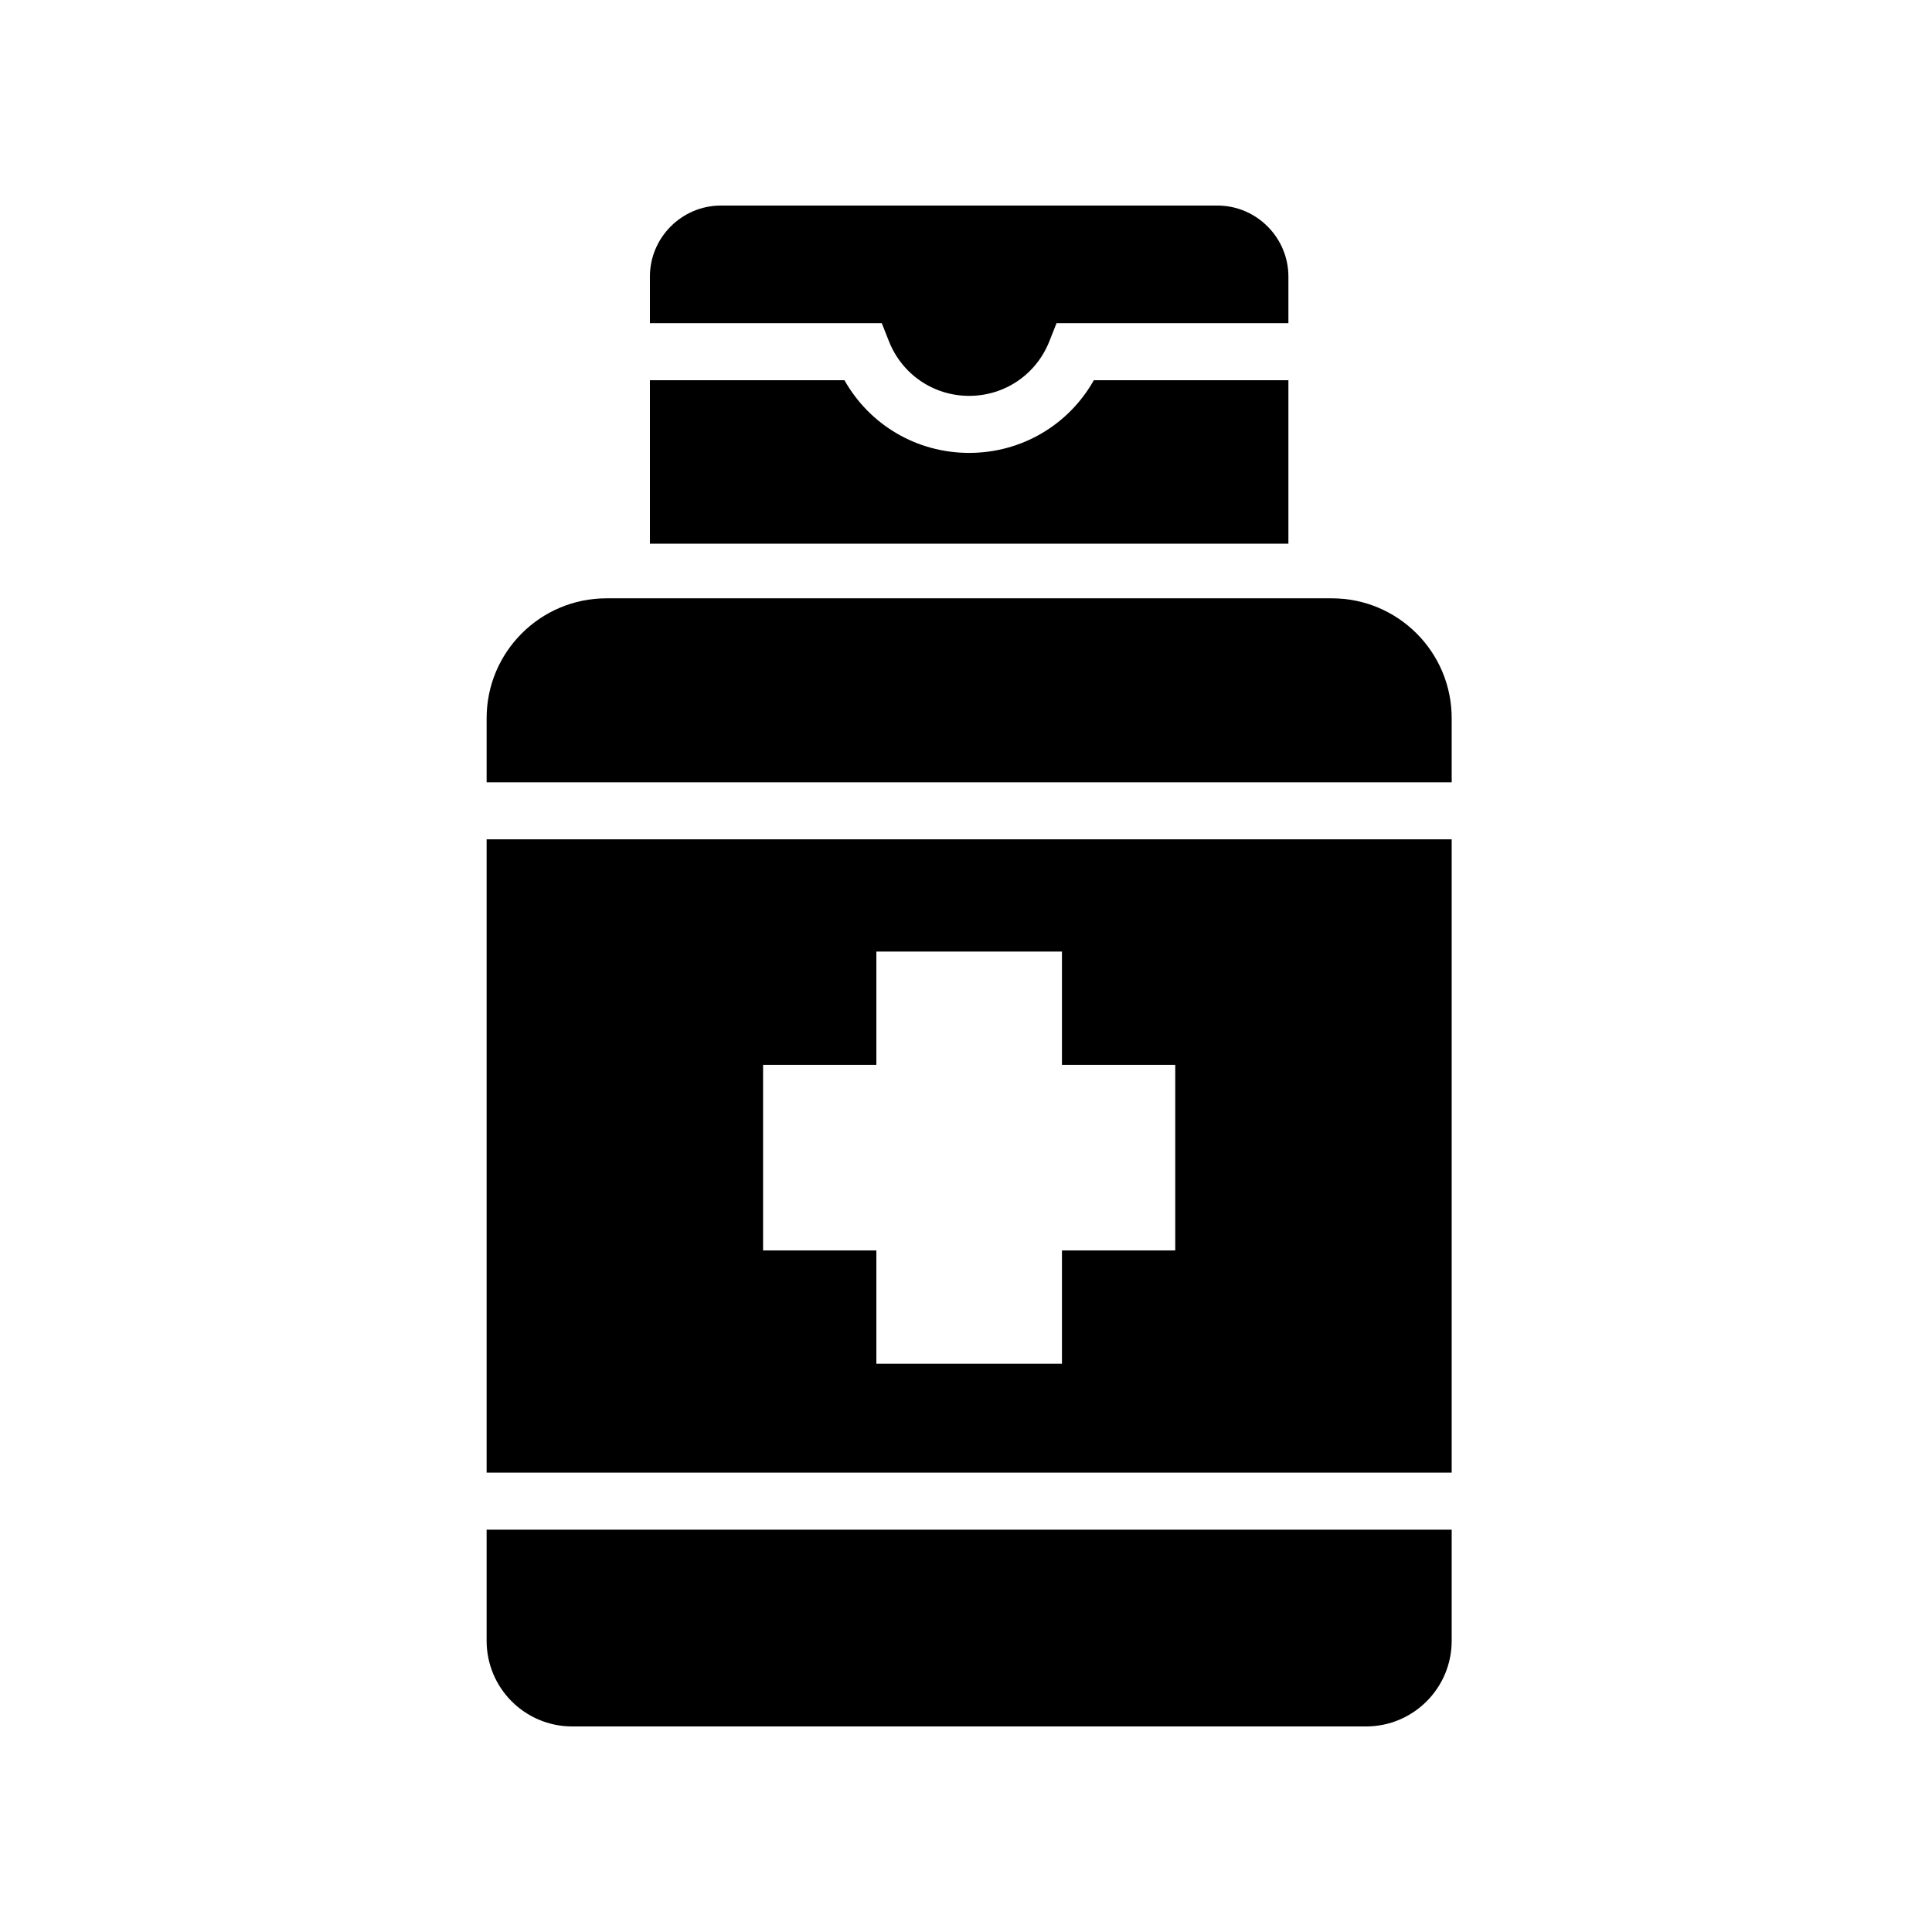
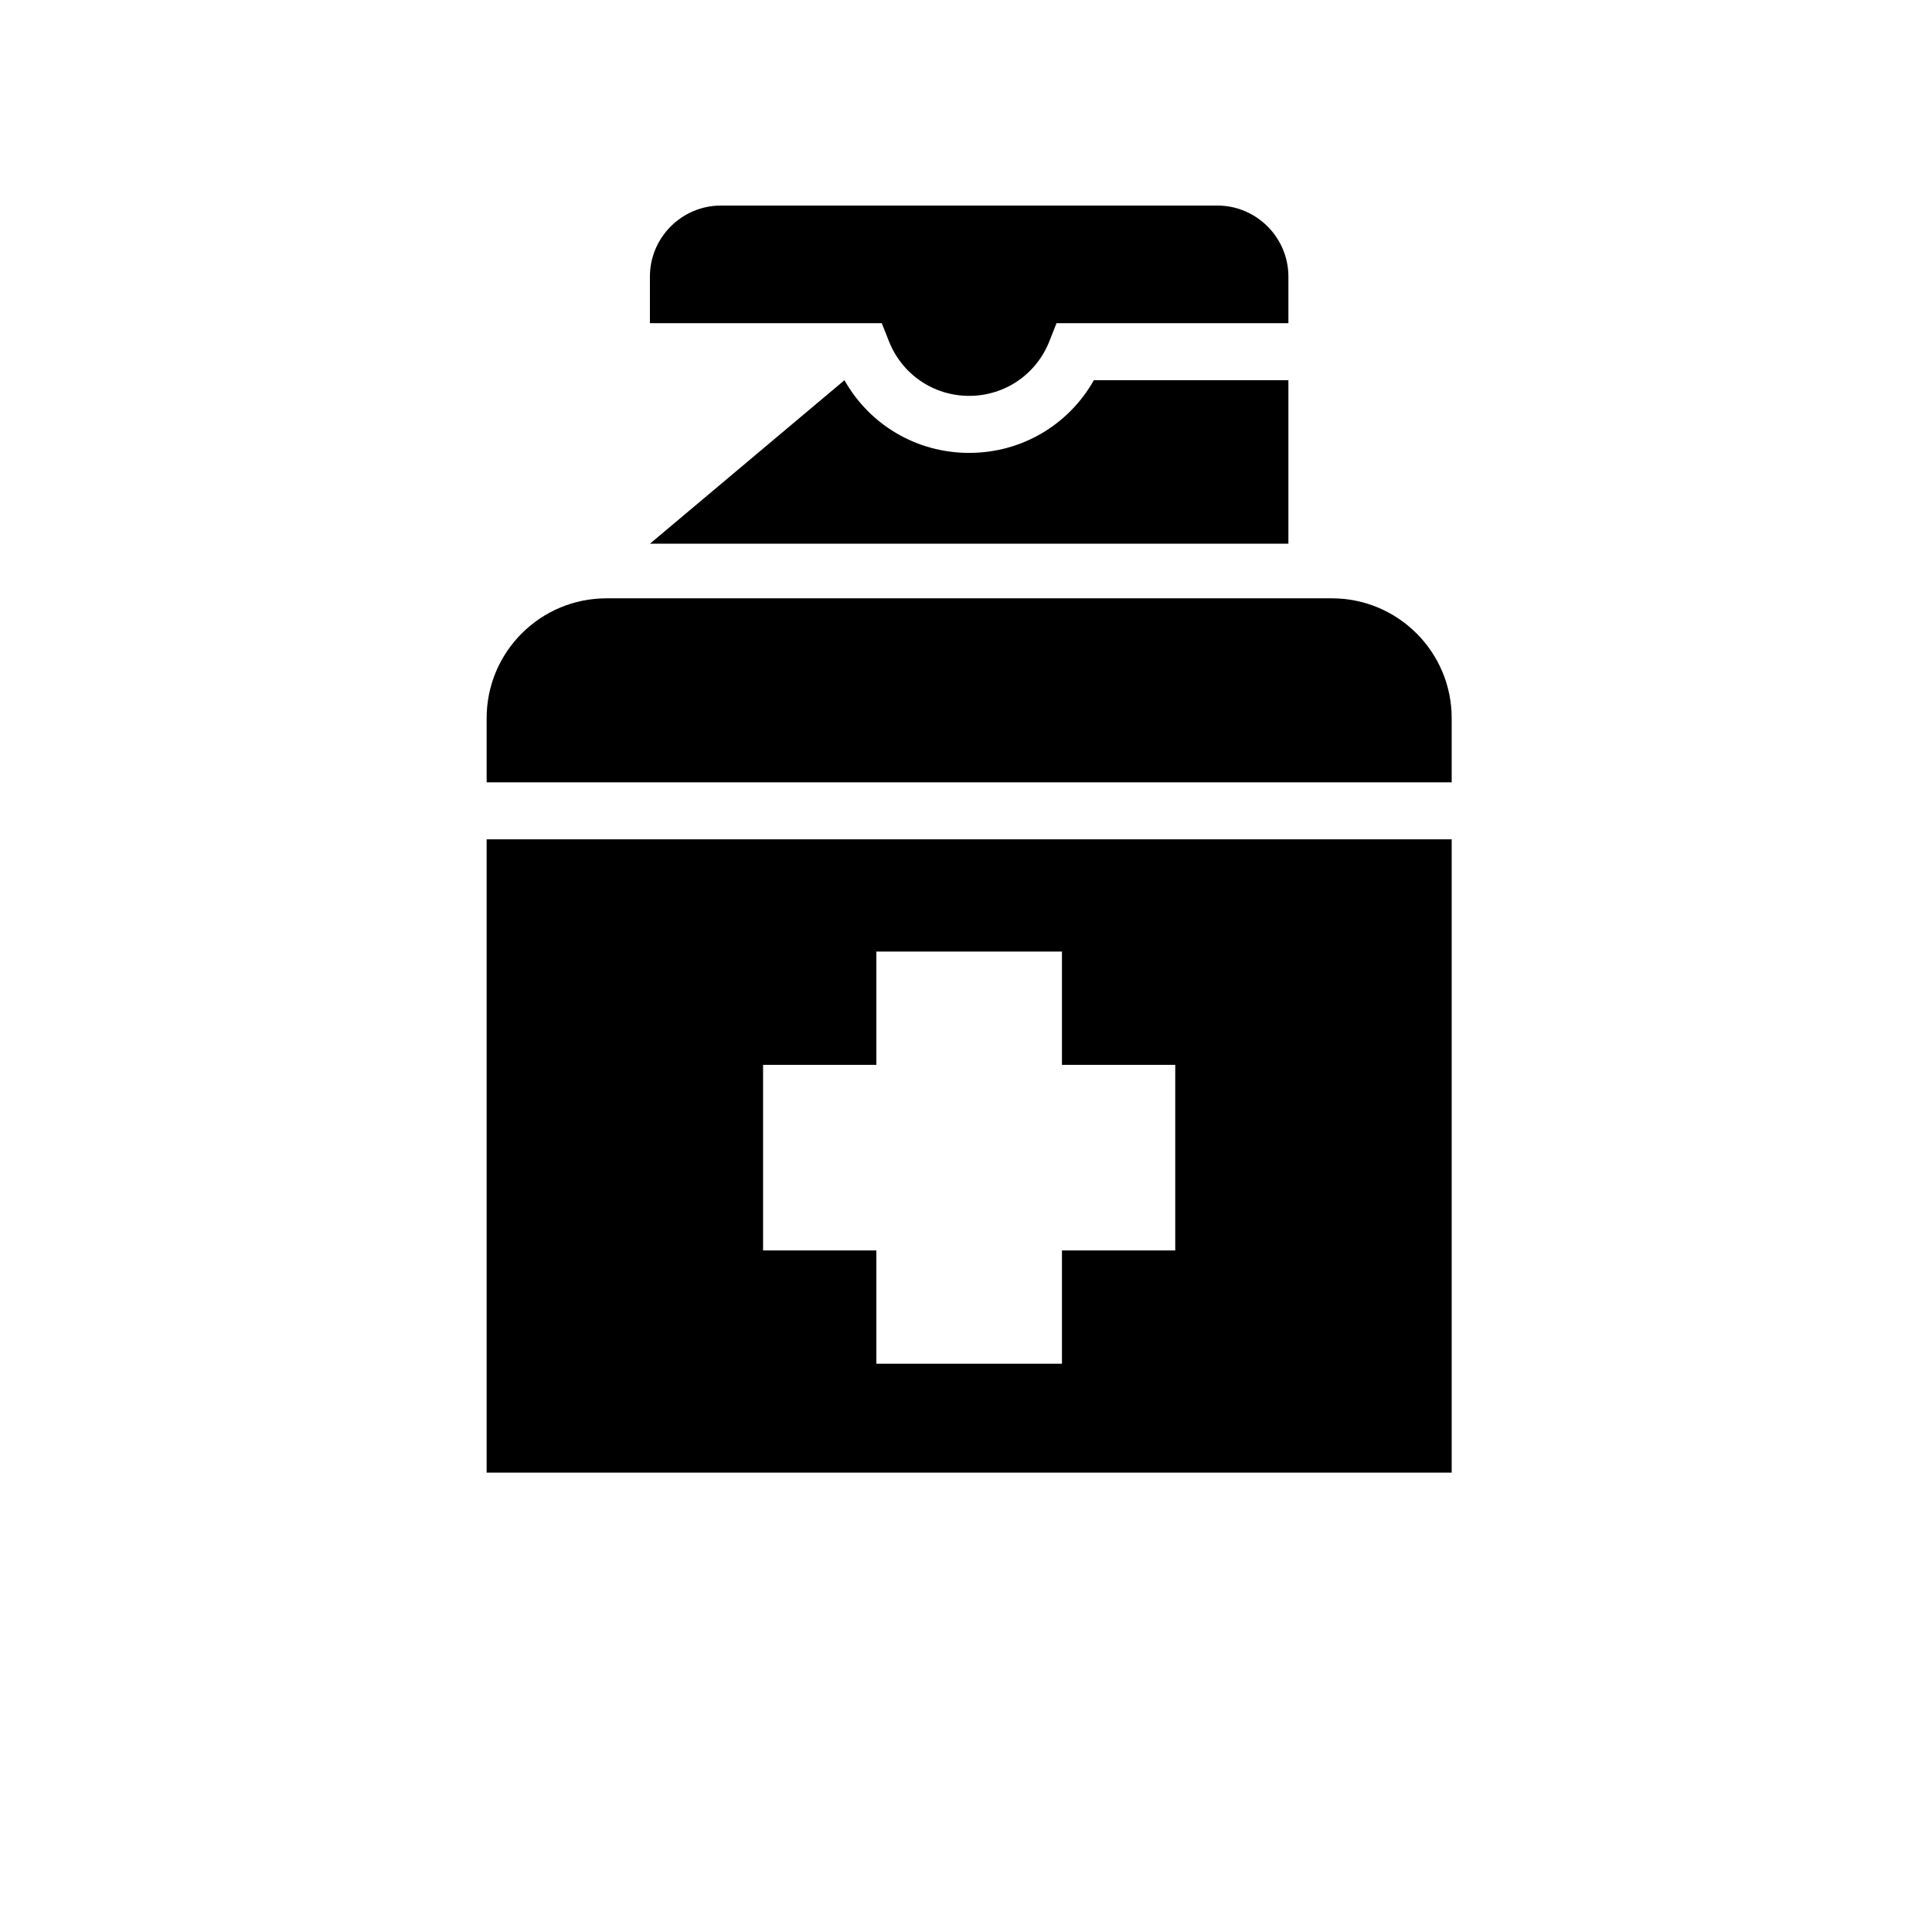
<svg xmlns="http://www.w3.org/2000/svg" fill="#000000" width="800px" height="800px" version="1.1" viewBox="144 144 512 512">
  <g>
-     <path d="m272.96 578.83c0 12.535 10.16 22.695 22.695 22.695h210.36c12.535 0 22.695-10.16 22.695-22.695v-29.449h-255.75z" />
    <path d="m528.71 334.32c0-17.539-14.219-31.758-31.758-31.758h-192.23c-17.539 0-31.758 14.219-31.758 31.758v17h255.75z" />
    <path d="m528.71 366.43h-255.75v167.83h255.75zm-73.258 108.95h-30.023v30.023h-49.184v-30.023h-30.023v-49.184h30.023v-30.023h49.184v30.023h30.023z" />
    <path d="m379.57 234.42c3.477 8.801 11.824 14.488 21.266 14.488s17.789-5.688 21.266-14.484l1.891-4.781h61.449v-12.363c-0.008-10.344-8.469-18.805-18.812-18.805h-131.59c-10.344 0-18.805 8.461-18.805 18.805v12.363h61.445z" />
-     <path d="m316.24 288.09h169.2v-43.332h-51.559c-6.676 11.852-19.145 19.266-33.047 19.266-13.898 0-26.367-7.414-33.047-19.266h-51.551z" />
+     <path d="m316.24 288.09h169.2v-43.332h-51.559c-6.676 11.852-19.145 19.266-33.047 19.266-13.898 0-26.367-7.414-33.047-19.266z" />
  </g>
</svg>